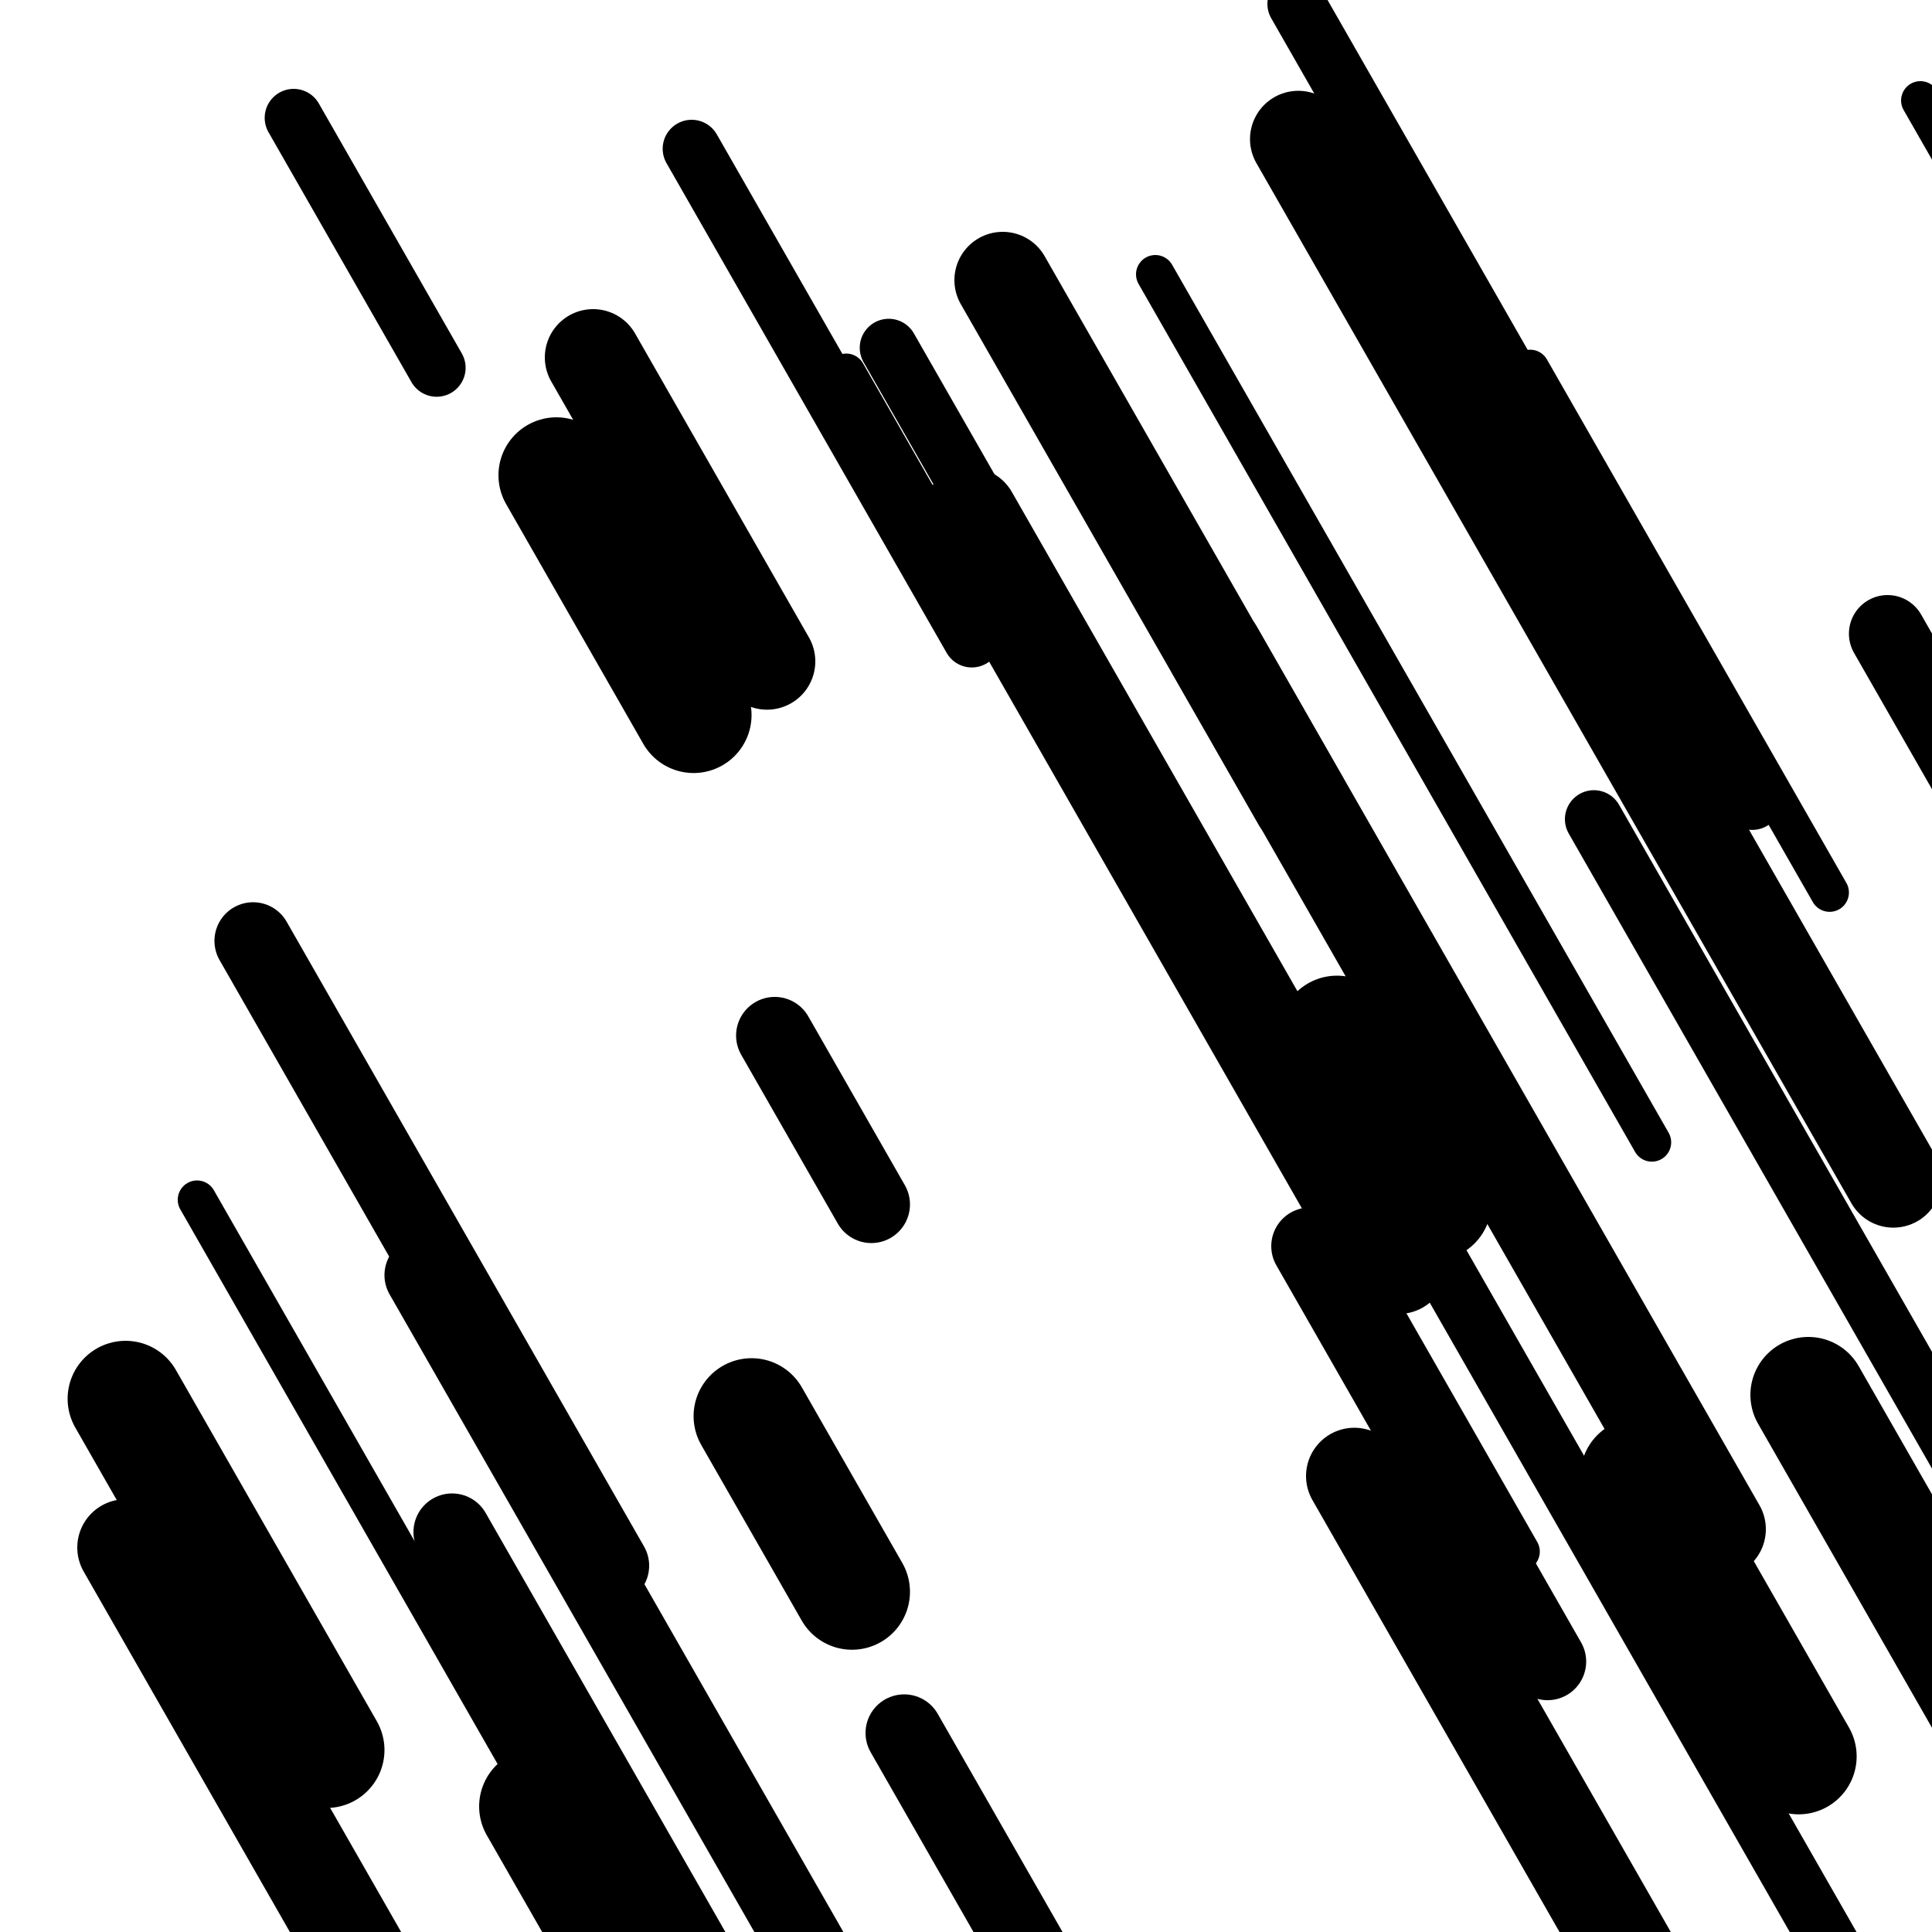
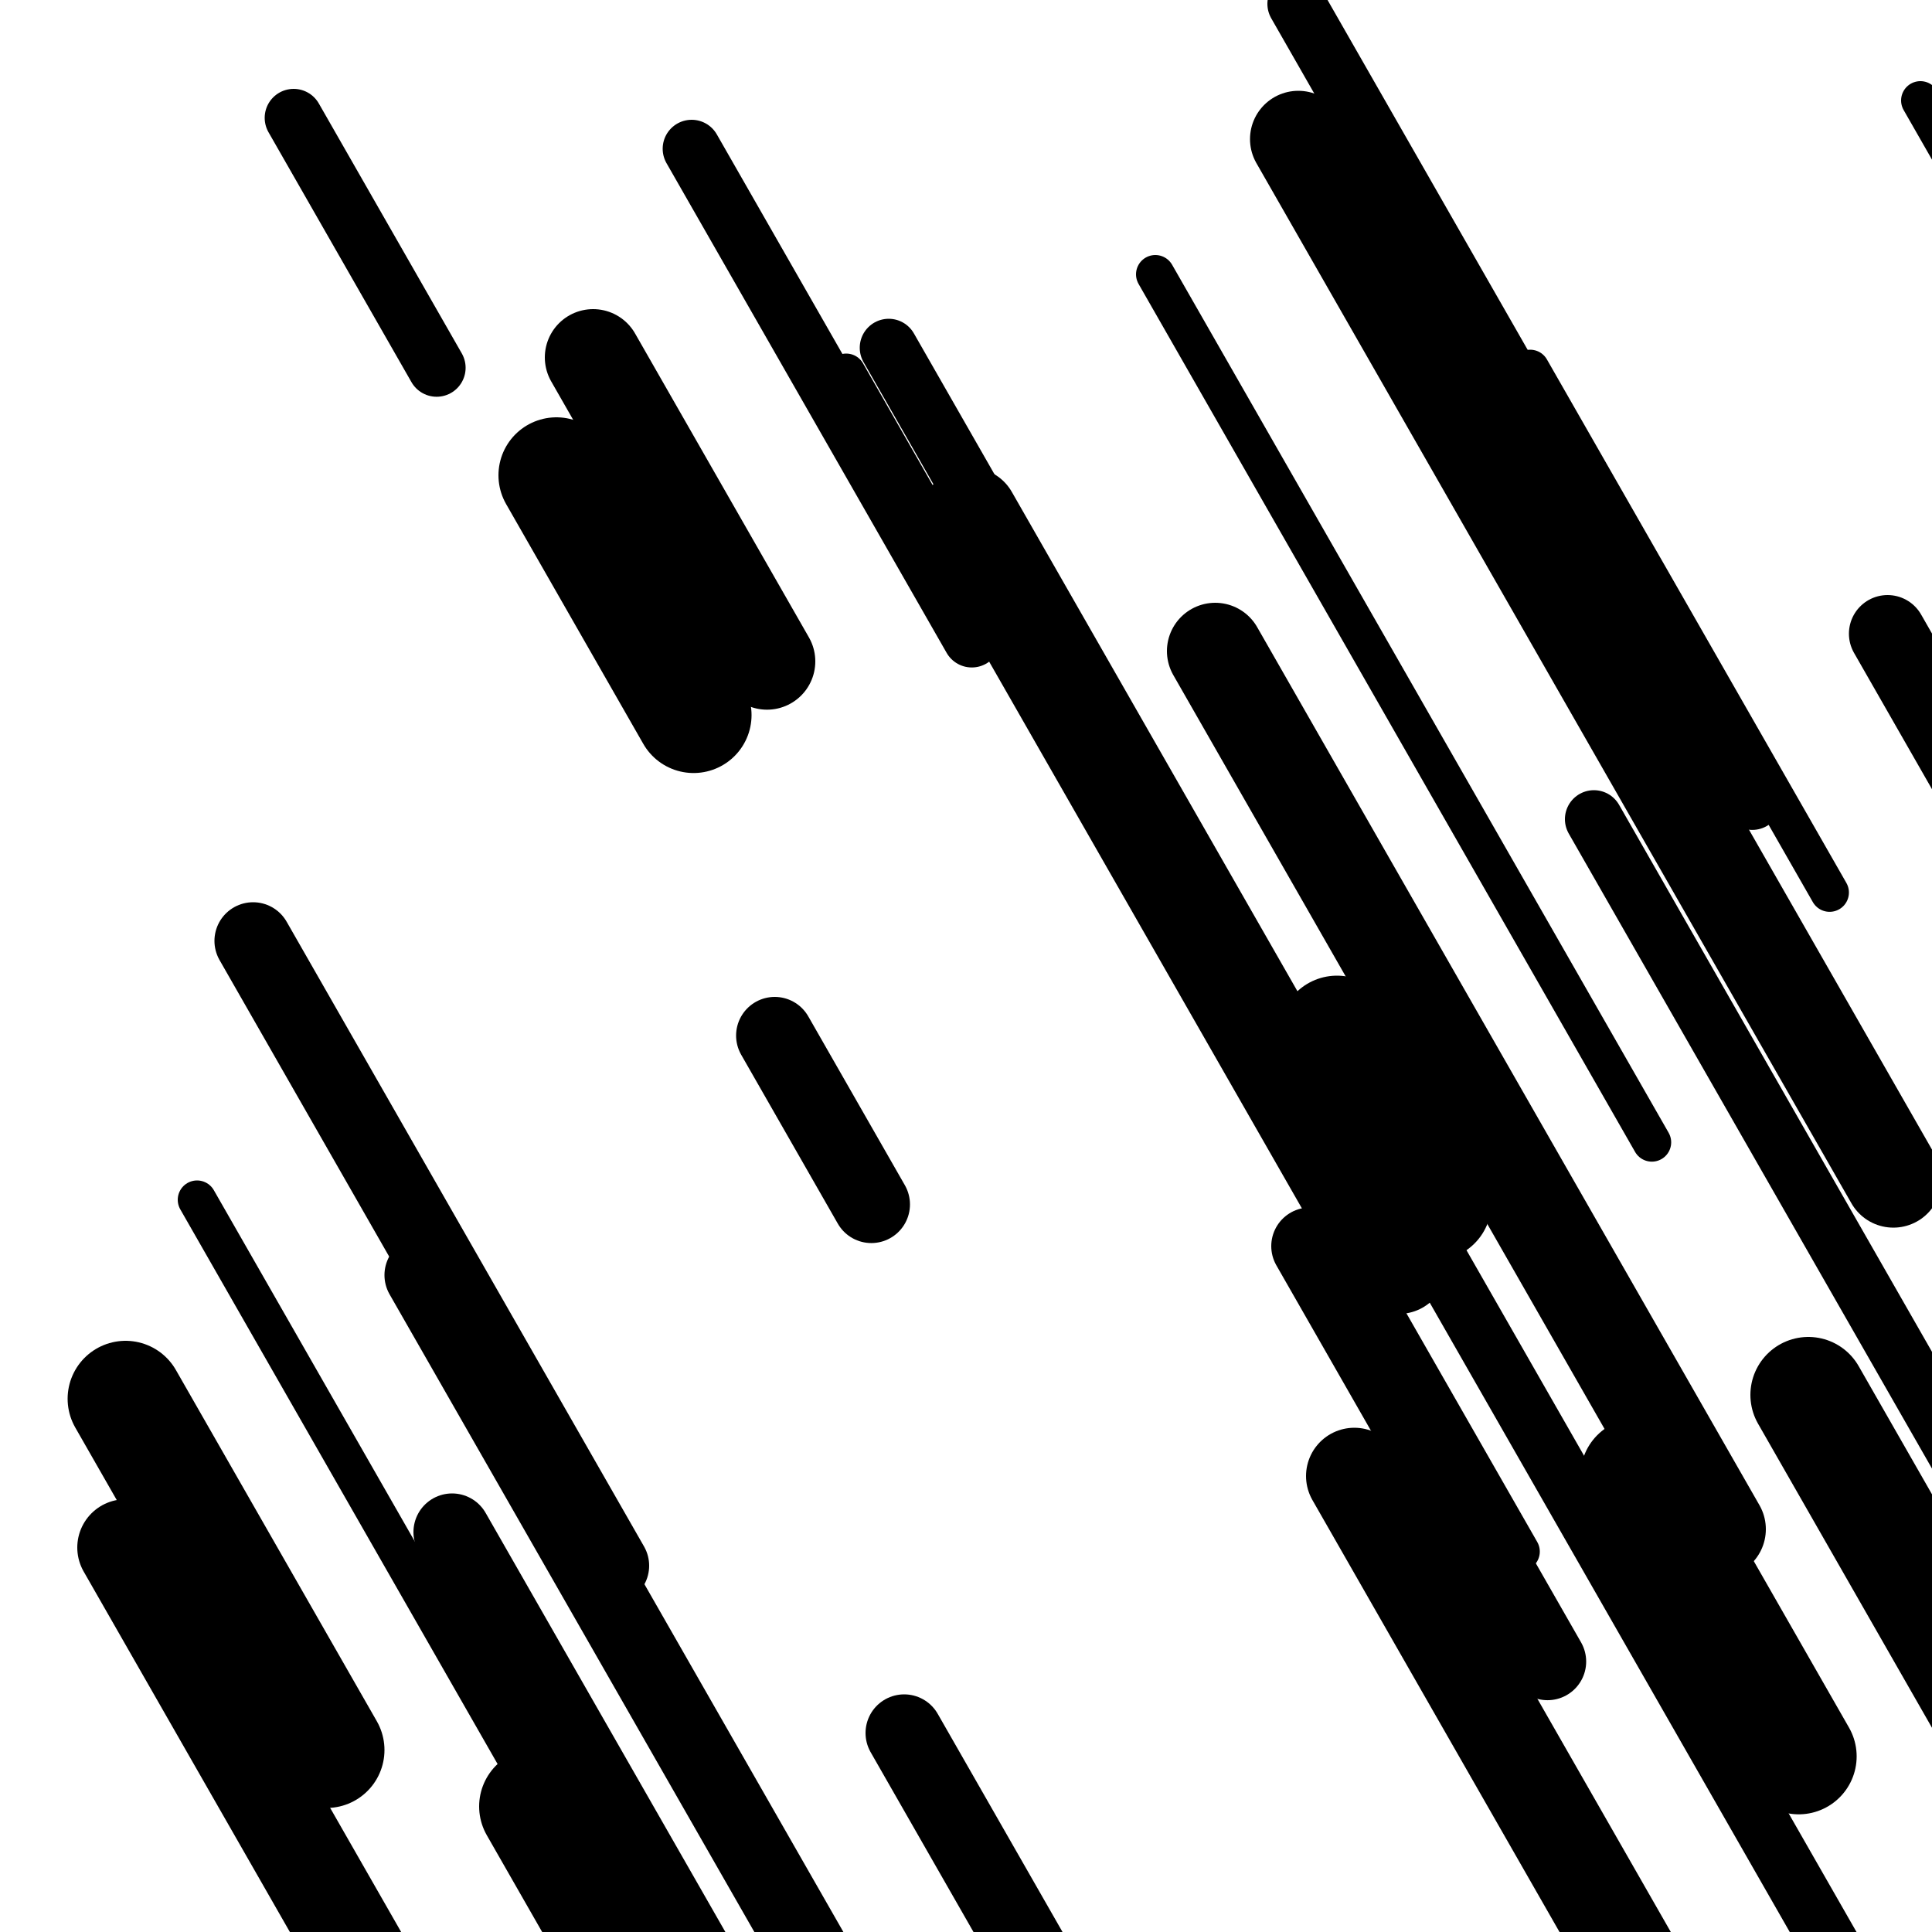
<svg xmlns="http://www.w3.org/2000/svg" viewBox="0 0 1000 1000" height="1000" width="1000">
  <rect x="0" y="0" width="1000" height="1000" fill="#ffffff" />
  <line opacity="0.8" x1="288" y1="963" x2="544" y2="1410.52" stroke="hsl(177, 20%, 20%)" stroke-width="20" stroke-linecap="round" />
  <line opacity="0.8" x1="598" y1="142" x2="855" y2="591.268" stroke="hsl(27, 20%, 70%)" stroke-width="20" stroke-linecap="round" />
  <line opacity="0.8" x1="438" y1="193" x2="787" y2="803.096" stroke="hsl(27, 20%, 70%)" stroke-width="20" stroke-linecap="round" />
  <line opacity="0.8" x1="925" y1="728" x2="1021" y2="895.82" stroke="hsl(27, 20%, 70%)" stroke-width="20" stroke-linecap="round" />
  <line opacity="0.8" x1="792" y1="191" x2="947" y2="461.959" stroke="hsl(197, 20%, 30%)" stroke-width="20" stroke-linecap="round" />
  <line opacity="0.8" x1="102" y1="621" x2="321" y2="1003.839" stroke="hsl(197, 20%, 30%)" stroke-width="20" stroke-linecap="round" />
  <line opacity="0.8" x1="994" y1="52" x2="1167" y2="354.426" stroke="hsl(177, 20%, 20%)" stroke-width="20" stroke-linecap="round" />
  <line opacity="0.8" x1="688" y1="67" x2="829" y2="313.486" stroke="hsl(7, 20%, 60%)" stroke-width="30" stroke-linecap="round" />
  <line opacity="0.8" x1="671" y1="2" x2="907" y2="414.557" stroke="hsl(347, 20%, 50%)" stroke-width="30" stroke-linecap="round" />
  <line opacity="0.8" x1="740" y1="644" x2="1083" y2="1243.607" stroke="hsl(197, 20%, 30%)" stroke-width="30" stroke-linecap="round" />
  <line opacity="0.8" x1="825" y1="424" x2="1038" y2="796.351" stroke="hsl(197, 20%, 30%)" stroke-width="30" stroke-linecap="round" />
  <line opacity="0.8" x1="460" y1="180" x2="564" y2="361.805" stroke="hsl(27, 20%, 70%)" stroke-width="30" stroke-linecap="round" />
  <line opacity="0.8" x1="152" y1="61" x2="226" y2="190.361" stroke="hsl(177, 20%, 20%)" stroke-width="30" stroke-linecap="round" />
  <line opacity="0.8" x1="358" y1="77" x2="503" y2="330.478" stroke="hsl(27, 20%, 70%)" stroke-width="30" stroke-linecap="round" />
  <line opacity="0.8" x1="234" y1="793" x2="414" y2="1107.662" stroke="hsl(27, 20%, 70%)" stroke-width="40" stroke-linecap="round" />
  <line opacity="0.8" x1="219" y1="660" x2="566" y2="1266.599" stroke="hsl(7, 20%, 60%)" stroke-width="40" stroke-linecap="round" />
  <line opacity="0.8" x1="468" y1="897" x2="677" y2="1262.358" stroke="hsl(347, 20%, 50%)" stroke-width="40" stroke-linecap="round" />
  <line opacity="0.8" x1="977" y1="328" x2="1139" y2="611.196" stroke="hsl(347, 20%, 50%)" stroke-width="40" stroke-linecap="round" />
  <line opacity="0.8" x1="131" y1="487" x2="316" y2="810.403" stroke="hsl(347, 20%, 50%)" stroke-width="40" stroke-linecap="round" />
  <line opacity="0.8" x1="678" y1="645" x2="801" y2="860.019" stroke="hsl(347, 20%, 50%)" stroke-width="40" stroke-linecap="round" />
  <line opacity="0.8" x1="401" y1="536" x2="451" y2="623.406" stroke="hsl(7, 20%, 60%)" stroke-width="40" stroke-linecap="round" />
  <line opacity="0.8" x1="65" y1="801" x2="397" y2="1381.377" stroke="hsl(177, 20%, 20%)" stroke-width="50" stroke-linecap="round" />
  <line opacity="0.8" x1="701" y1="764" x2="961" y2="1218.512" stroke="hsl(7, 20%, 60%)" stroke-width="50" stroke-linecap="round" />
-   <line opacity="0.8" x1="519" y1="145" x2="673" y2="414.211" stroke="hsl(27, 20%, 70%)" stroke-width="50" stroke-linecap="round" />
  <line opacity="0.8" x1="629" y1="337" x2="889" y2="791.512" stroke="hsl(27, 20%, 70%)" stroke-width="50" stroke-linecap="round" />
  <line opacity="0.8" x1="502" y1="267" x2="724" y2="655.084" stroke="hsl(7, 20%, 60%)" stroke-width="50" stroke-linecap="round" />
  <line opacity="0.8" x1="672" y1="72" x2="980" y2="610.422" stroke="hsl(27, 20%, 70%)" stroke-width="50" stroke-linecap="round" />
  <line opacity="0.8" x1="307" y1="185" x2="397" y2="342.331" stroke="hsl(347, 20%, 50%)" stroke-width="50" stroke-linecap="round" />
  <line opacity="0.8" x1="692" y1="535" x2="742" y2="622.406" stroke="hsl(27, 20%, 70%)" stroke-width="60" stroke-linecap="round" />
  <line opacity="0.8" x1="278" y1="935" x2="488" y2="1302.106" stroke="hsl(197, 20%, 30%)" stroke-width="60" stroke-linecap="round" />
  <line opacity="0.8" x1="848" y1="764" x2="931" y2="909.094" stroke="hsl(347, 20%, 50%)" stroke-width="60" stroke-linecap="round" />
  <line opacity="0.8" x1="65" y1="724" x2="169" y2="905.805" stroke="hsl(27, 20%, 70%)" stroke-width="60" stroke-linecap="round" />
  <line opacity="0.8" x1="936" y1="722" x2="1101" y2="1010.441" stroke="hsl(7, 20%, 60%)" stroke-width="60" stroke-linecap="round" />
-   <line opacity="0.8" x1="389" y1="733" x2="441" y2="823.902" stroke="hsl(197, 20%, 30%)" stroke-width="60" stroke-linecap="round" />
  <line opacity="0.8" x1="288" y1="246" x2="359" y2="370.117" stroke="hsl(177, 20%, 20%)" stroke-width="60" stroke-linecap="round" />
</svg>